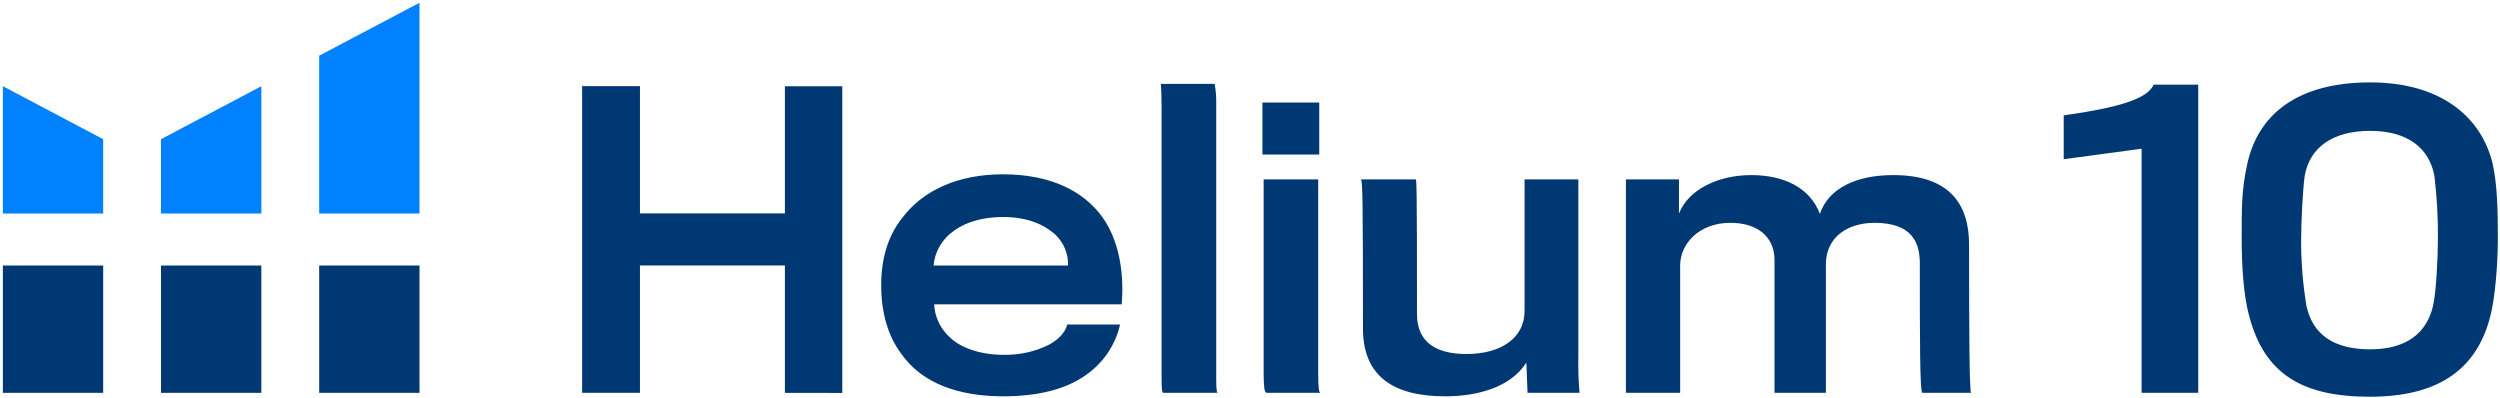
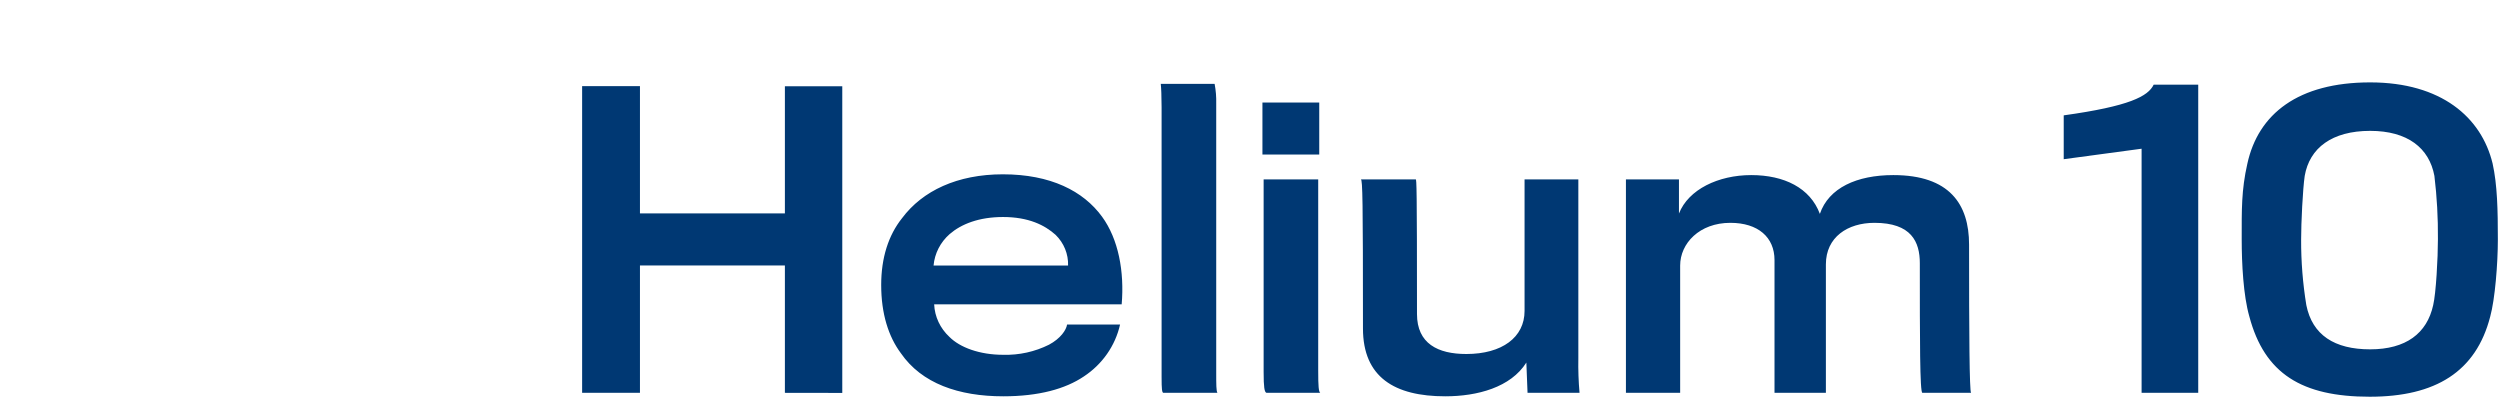
<svg xmlns="http://www.w3.org/2000/svg" width="113" height="18" viewBox="0 0 113 18" fill="none">
  <path d="M35.477 17.756V12H28.926V17.754H26.312V3.892H28.926V9.646H35.477V3.898H38.071V17.76L35.477 17.756ZM48.985 17.019C48.151 17.58 46.952 17.913 45.347 17.913C43.333 17.913 41.664 17.334 40.72 15.966C40.157 15.211 39.83 14.177 39.83 12.879C39.83 11.65 40.157 10.634 40.773 9.861C41.7 8.619 43.278 7.879 45.328 7.879C47.487 7.879 48.966 8.634 49.811 9.792C50.554 10.808 50.826 12.275 50.7 13.757H42.224C42.249 14.316 42.497 14.843 42.916 15.23C43.387 15.704 44.277 16.037 45.347 16.037C46.065 16.056 46.776 15.899 47.414 15.581C47.941 15.3 48.196 14.913 48.232 14.669H50.627C50.411 15.627 49.824 16.468 48.985 17.019V17.019ZM47.714 10.616C47.224 10.177 46.498 9.809 45.336 9.809C44.249 9.809 43.451 10.126 42.924 10.581C42.505 10.949 42.245 11.457 42.197 12.002H48.277C48.294 11.485 48.09 10.984 47.714 10.616V10.616ZM52.576 17.756C52.523 17.721 52.504 17.599 52.504 17.036V4.846C52.504 4.372 52.486 3.95 52.467 3.792H54.901C54.957 4.087 54.981 4.387 54.973 4.686V16.862C54.973 17.369 54.973 17.669 55.027 17.756H52.576V17.756ZM57.062 6.985V4.635H59.63V6.985H57.062ZM59.675 17.756H57.244C57.152 17.721 57.116 17.51 57.116 16.808V8.108H59.583V16.759C59.583 17.458 59.603 17.704 59.675 17.756V17.756ZM69.045 17.756L68.991 16.388C68.283 17.51 66.776 17.913 65.325 17.913C63.04 17.913 61.606 17.055 61.606 14.845C61.606 8.986 61.587 8.16 61.514 8.108H63.992C64.028 8.108 64.048 8.458 64.048 14.195C64.048 15.528 64.989 16.001 66.278 16.001C67.894 16.001 68.91 15.246 68.91 14.055V8.108H71.341V16.194C71.331 16.715 71.349 17.237 71.395 17.756H69.045ZM86.776 11.897C86.776 10.932 86.395 10.072 84.726 10.072C83.51 10.072 82.53 10.721 82.53 11.948V17.756H80.208V11.756C80.208 10.721 79.463 10.072 78.211 10.072C76.814 10.072 75.943 11.003 75.943 12.002V17.756H73.492V8.108H75.889V9.652C76.317 8.563 77.668 7.914 79.155 7.914C80.642 7.914 81.822 8.493 82.258 9.668C82.656 8.493 83.927 7.914 85.578 7.914C88.118 7.914 89.002 9.23 89.002 11.055C89.002 15.108 89.019 17.675 89.092 17.756H86.892C86.776 17.756 86.776 15.31 86.776 11.897V11.897ZM96.8 17.756V6.722L93.28 7.196V5.214C96.257 4.8 97.092 4.353 97.346 3.828H99.36V17.756H96.8ZM112.665 7.388C112.879 8.352 112.903 9.492 112.903 10.827C112.903 11.915 112.775 13.529 112.556 14.317C111.914 16.8 110.089 17.932 107.114 17.932C104.047 17.932 102.358 16.897 101.669 14.301C101.398 13.353 101.325 11.915 101.325 10.808C101.325 9.492 101.308 8.599 101.579 7.405C102.07 5.143 103.884 3.724 107.131 3.724C110.343 3.724 112.158 5.301 112.665 7.388ZM110.035 7.949C109.8 6.687 108.82 5.915 107.131 5.915C105.408 5.915 104.392 6.687 104.173 7.949C104.083 8.57 104.011 10.072 104.011 10.827C104.007 11.82 104.086 12.811 104.246 13.792C104.518 15.143 105.517 15.79 107.131 15.79C108.745 15.79 109.699 15.072 109.98 13.792C110.108 13.248 110.194 11.669 110.194 10.808C110.202 9.853 110.15 8.898 110.035 7.949V7.949Z" fill="#003873" />
-   <path d="M0.129 3.896V9.652H4.664V6.292L0.129 3.896ZM7.277 6.292V9.652H11.814V3.896L7.277 6.292ZM14.427 2.518V9.652H18.962V0.124L14.427 2.518Z" fill="#0081FF" />
-   <path d="M0.129 12.002H4.664V17.756H0.129V12.002ZM7.277 12.002H11.812V17.756H7.277V12.002ZM14.427 12.002H18.962V17.756H14.427V12.002Z" fill="#003873" />
</svg>